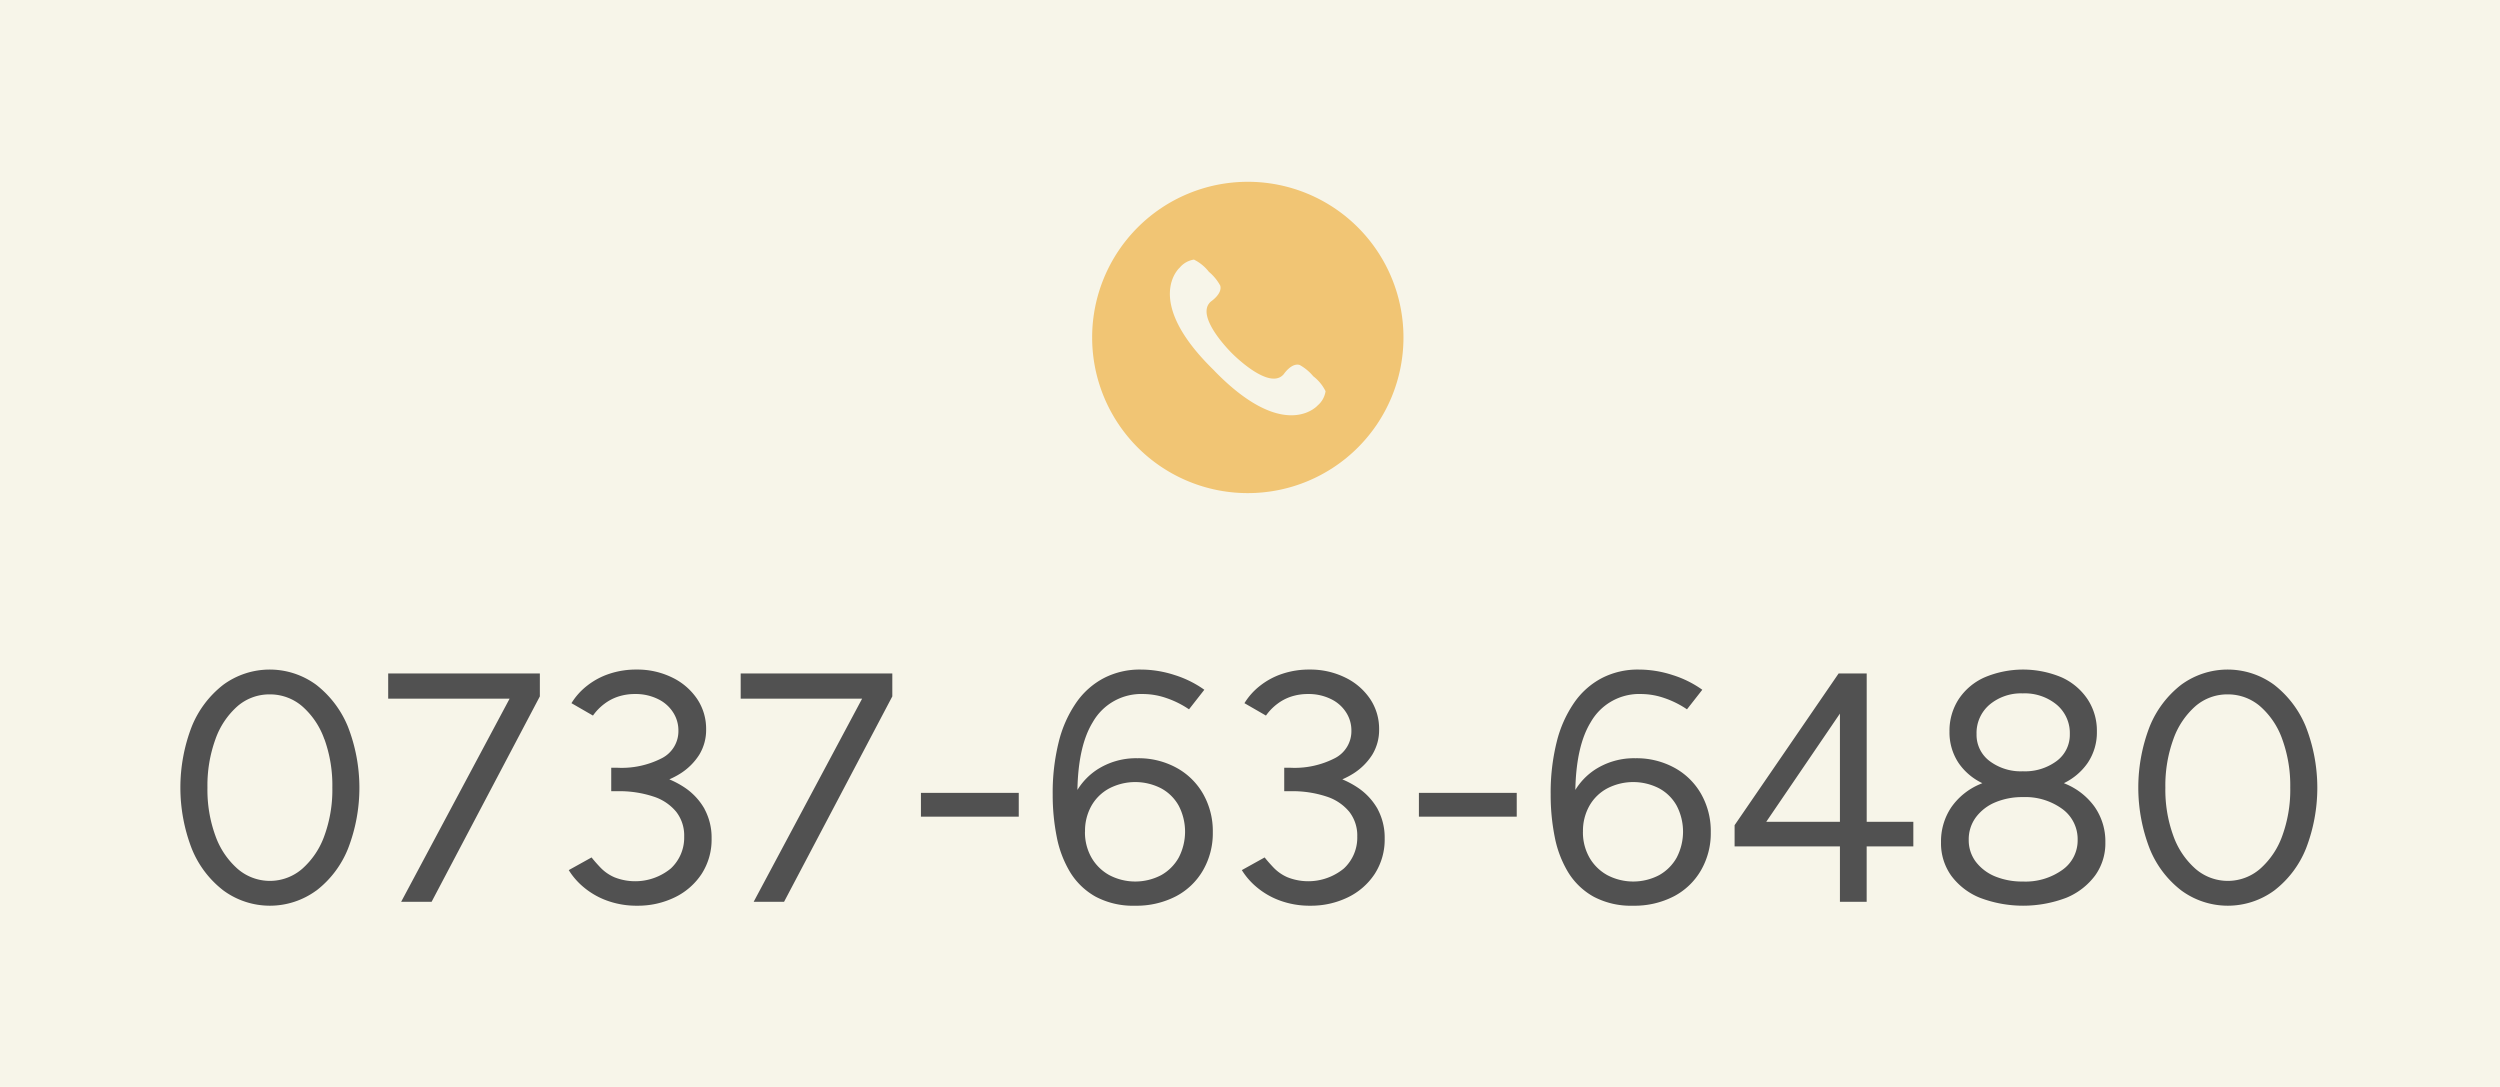
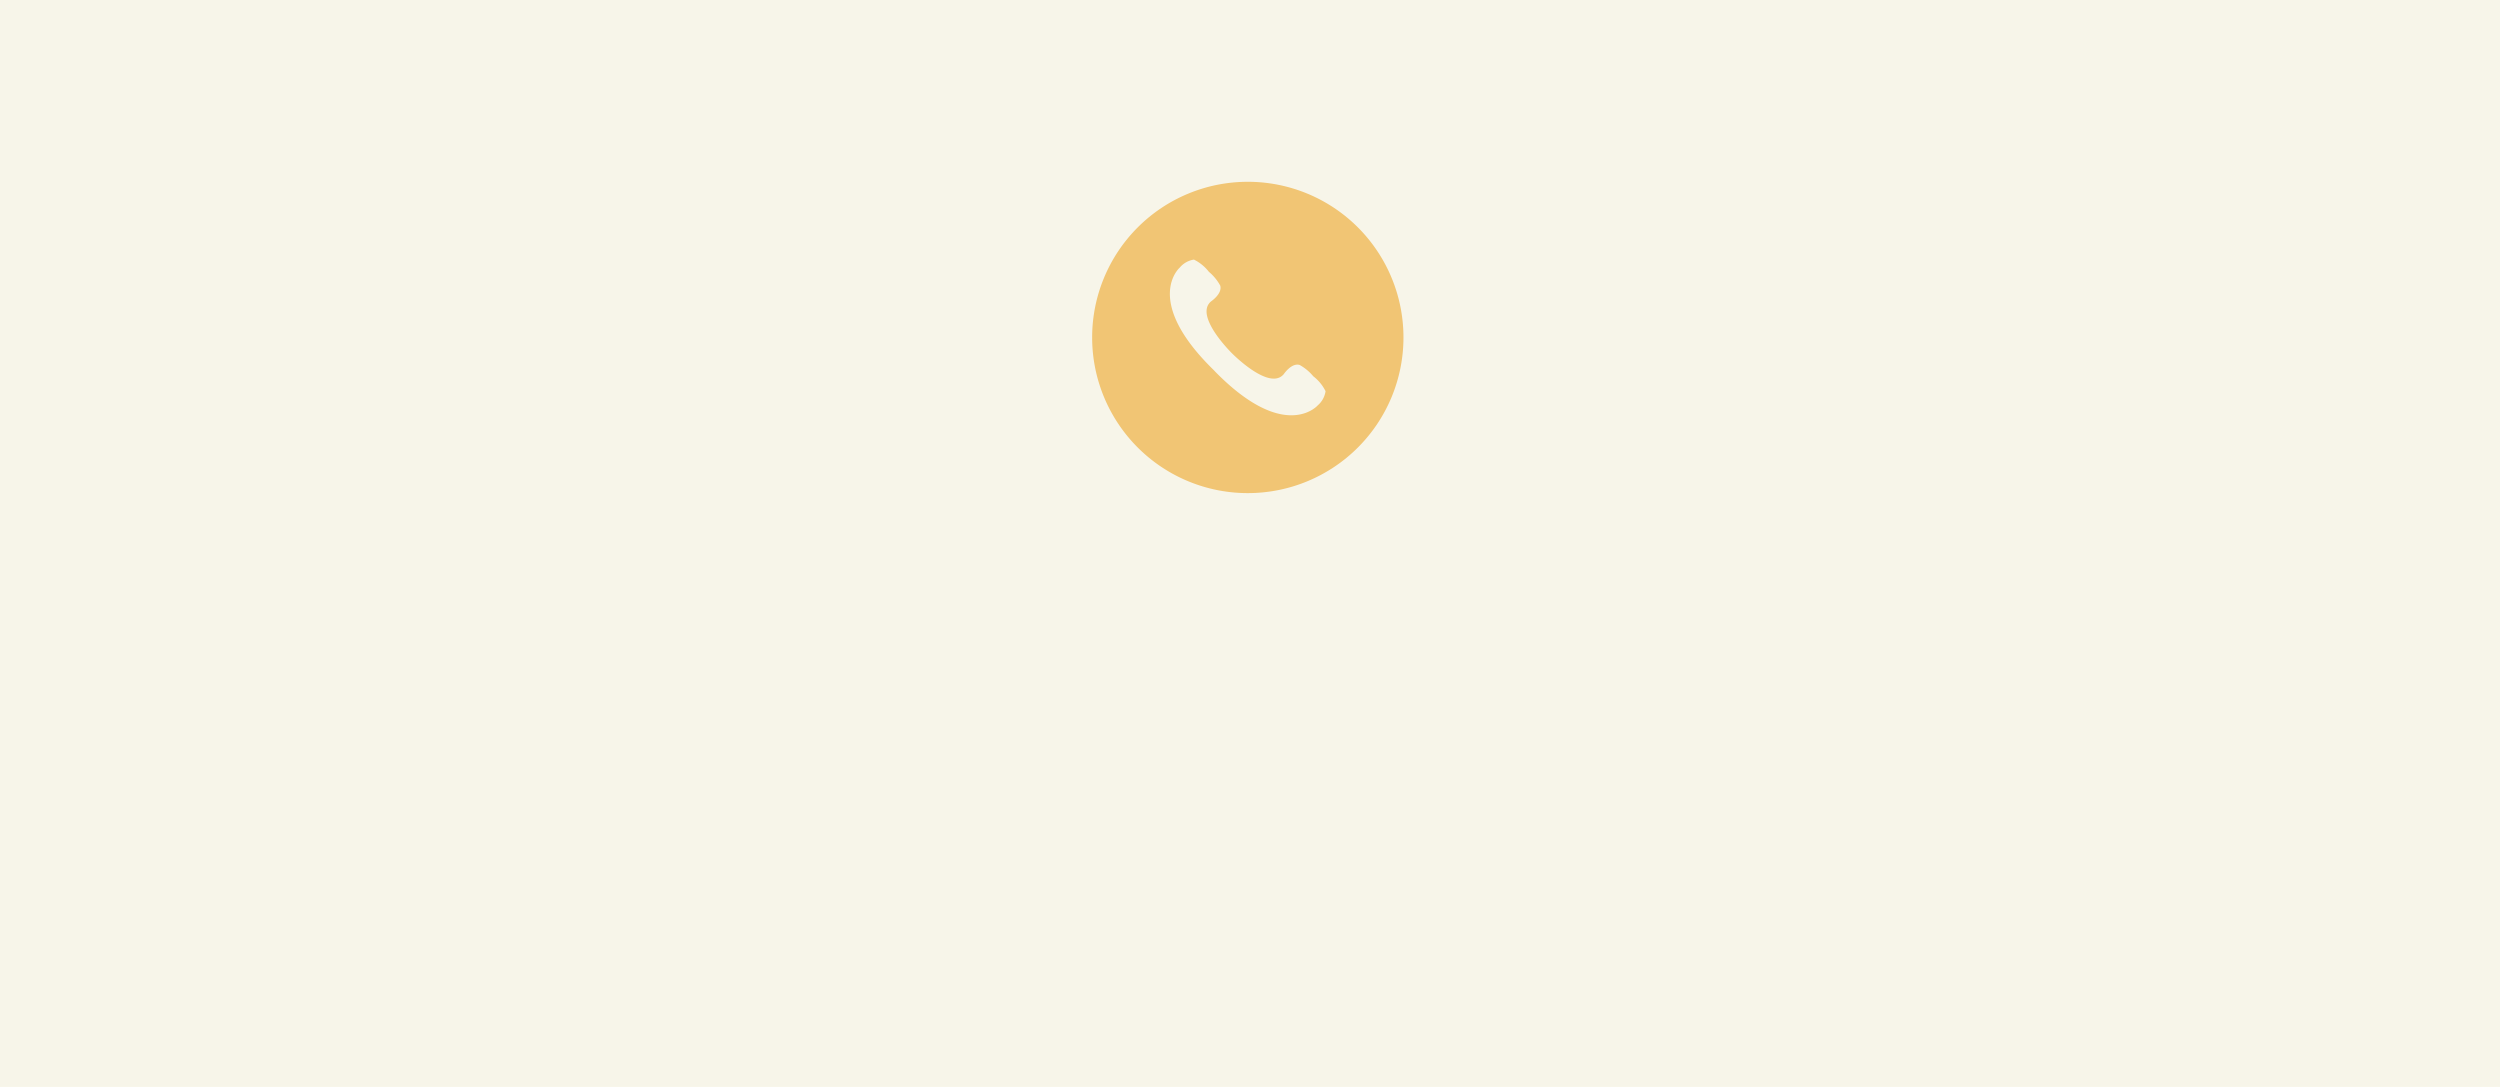
<svg xmlns="http://www.w3.org/2000/svg" id="fix_tel.svg" width="276" height="120" viewBox="0 0 276 120">
  <defs>
    <style>
      .cls-1 {
        fill: #f7f5e9;
      }

      .cls-2 {
        fill: #fff;
        fill-opacity: 0.01;
      }

      .cls-3 {
        fill: #515151;
      }

      .cls-3, .cls-4 {
        fill-rule: evenodd;
      }

      .cls-4 {
        fill: #f1c574;
      }
    </style>
  </defs>
  <rect id="bg" class="cls-1" width="276" height="120" />
  <g id="svg">
    <rect id="_文字範囲" data-name="※文字範囲" class="cls-2" width="276" height="100" />
    <g id="svg-2" data-name="svg">
-       <path id="_0737-63-6480" data-name="0737-63-6480" class="cls-3" d="M382.572,2711.7a11.005,11.005,0,0,1-3.492,4.61,8.672,8.672,0,0,1-10.26,0,11.005,11.005,0,0,1-3.492-4.61,18.71,18.71,0,0,1,0-13.5,11.1,11.1,0,0,1,3.474-4.6,8.672,8.672,0,0,1,10.26,0,11.237,11.237,0,0,1,3.492,4.6A18.587,18.587,0,0,1,382.572,2711.7Zm-2.61-12.09a8.645,8.645,0,0,0-2.448-3.64,5.442,5.442,0,0,0-3.582-1.31,5.373,5.373,0,0,0-3.564,1.31,8.729,8.729,0,0,0-2.43,3.64,14.992,14.992,0,0,0-.882,5.34,14.82,14.82,0,0,0,.882,5.33,8.774,8.774,0,0,0,2.448,3.64,5.44,5.44,0,0,0,7.128,0,8.774,8.774,0,0,0,2.448-3.64,14.82,14.82,0,0,0,.882-5.33A14.992,14.992,0,0,0,379.962,2699.61Zm-20.664,7.54a6.667,6.667,0,0,1,1.134,3.85,6.079,6.079,0,0,1-1.134,3.66,7.52,7.52,0,0,1-3.168,2.45,13.416,13.416,0,0,1-9.558,0,7.374,7.374,0,0,1-3.168-2.45,6.147,6.147,0,0,1-1.116-3.66,6.744,6.744,0,0,1,1.116-3.85,7.308,7.308,0,0,1,3.168-2.57l0.276-.12a6.617,6.617,0,0,1-2.616-2.22,6.091,6.091,0,0,1-1.008-3.48,6.376,6.376,0,0,1,1.008-3.56,6.673,6.673,0,0,1,2.844-2.41,10.938,10.938,0,0,1,8.55,0,6.818,6.818,0,0,1,2.844,2.41,6.294,6.294,0,0,1,1.026,3.56,6.014,6.014,0,0,1-1.026,3.48,6.773,6.773,0,0,1-2.616,2.22l0.276,0.12A7.449,7.449,0,0,1,359.3,2707.15Zm-2.79-8.1a4.085,4.085,0,0,0-1.458-3.26,5.533,5.533,0,0,0-3.726-1.24,5.41,5.41,0,0,0-3.672,1.24,4.107,4.107,0,0,0-1.44,3.26,3.611,3.611,0,0,0,1.44,2.97,5.73,5.73,0,0,0,3.672,1.13,5.865,5.865,0,0,0,3.726-1.13A3.6,3.6,0,0,0,356.508,2699.05Zm-0.828,8.26a6.931,6.931,0,0,0-4.356-1.31,7.674,7.674,0,0,0-3.078.59,5.124,5.124,0,0,0-2.124,1.66,4.084,4.084,0,0,0-.774,2.47,3.948,3.948,0,0,0,.774,2.41,5.128,5.128,0,0,0,2.124,1.62,7.85,7.85,0,0,0,3.078.57,6.981,6.981,0,0,0,4.356-1.28,3.974,3.974,0,0,0,1.692-3.32A4.123,4.123,0,0,0,355.68,2707.31Zm-21.6,10.25h-2.952v-6.12H319.5v-2.34l11.484-16.75h3.1v16.38h5.148v2.71H334.08v6.12Zm-2.952-20.78-8.136,11.95h8.136v-11.95Zm-22.572,4.93a8.708,8.708,0,0,1,4.3,1.05,7.538,7.538,0,0,1,2.952,2.9,8.326,8.326,0,0,1,1.062,4.23,8.173,8.173,0,0,1-1.08,4.19,7.419,7.419,0,0,1-3.006,2.88,9.441,9.441,0,0,1-4.482,1.03,8.792,8.792,0,0,1-4.356-.99,7.686,7.686,0,0,1-2.808-2.68,11.882,11.882,0,0,1-1.494-3.91,23.577,23.577,0,0,1-.45-4.7,23.1,23.1,0,0,1,.666-5.8,13.137,13.137,0,0,1,1.926-4.33,8.521,8.521,0,0,1,3.06-2.72,8.616,8.616,0,0,1,4.068-.94,12.037,12.037,0,0,1,3.726.6,11.574,11.574,0,0,1,3.294,1.63l-1.692,2.16a10.306,10.306,0,0,0-2.484-1.24,7.978,7.978,0,0,0-2.556-.45,6.152,6.152,0,0,0-5.58,3.1c-1.071,1.74-1.638,4.23-1.705,7.49a7.149,7.149,0,0,1,2.137-2.22A7.911,7.911,0,0,1,308.556,2701.71Zm-5.8,8.11a5.626,5.626,0,0,0,.72,2.86,5.127,5.127,0,0,0,1.98,1.94,6.164,6.164,0,0,0,5.706,0,5.034,5.034,0,0,0,1.944-1.94,6.2,6.2,0,0,0,0-5.73,4.853,4.853,0,0,0-1.944-1.92,6.243,6.243,0,0,0-5.706,0,4.942,4.942,0,0,0-1.98,1.92A5.611,5.611,0,0,0,302.76,2709.82Zm-18.108-4.29h10.8v2.63h-10.8v-2.63Zm-4.554,1.8a6.623,6.623,0,0,1,.774,3.24,6.977,6.977,0,0,1-1.1,3.91,7.363,7.363,0,0,1-2.97,2.59,9.3,9.3,0,0,1-4.14.92,9.5,9.5,0,0,1-3.33-.56,8.486,8.486,0,0,1-2.556-1.46,7.764,7.764,0,0,1-1.674-1.91l2.52-1.4c0.264,0.34.594,0.71,0.99,1.13a4.752,4.752,0,0,0,1.53,1.06,6.2,6.2,0,0,0,6.228-.97,4.654,4.654,0,0,0,1.476-3.53,4.251,4.251,0,0,0-.882-2.73,5.386,5.386,0,0,0-2.538-1.69,11.933,11.933,0,0,0-3.96-.58h-0.684v-2.59h0.684a9.709,9.709,0,0,0,4.914-1.06,3.347,3.347,0,0,0,1.818-3.05,3.656,3.656,0,0,0-.576-1.99,4.058,4.058,0,0,0-1.674-1.48,5.554,5.554,0,0,0-2.538-.56,5.947,5.947,0,0,0-1.818.27,5.224,5.224,0,0,0-1.548.8,5.821,5.821,0,0,0-1.278,1.31l-2.376-1.37a7.281,7.281,0,0,1,1.746-1.94,8.052,8.052,0,0,1,2.43-1.3,9.231,9.231,0,0,1,2.988-.47,8.719,8.719,0,0,1,3.942.87,6.956,6.956,0,0,1,2.754,2.35,5.9,5.9,0,0,1,1.008,3.37,5.24,5.24,0,0,1-.756,2.81,6.713,6.713,0,0,1-2.106,2.09,9.092,9.092,0,0,1-1.2.63,9.963,9.963,0,0,1,1.7.91A6.982,6.982,0,0,1,280.1,2707.33Zm-26.514-5.62a8.708,8.708,0,0,1,4.3,1.05,7.538,7.538,0,0,1,2.952,2.9,8.326,8.326,0,0,1,1.062,4.23,8.173,8.173,0,0,1-1.08,4.19,7.419,7.419,0,0,1-3.006,2.88,9.441,9.441,0,0,1-4.482,1.03,8.792,8.792,0,0,1-4.356-.99,7.686,7.686,0,0,1-2.808-2.68,11.882,11.882,0,0,1-1.494-3.91,23.577,23.577,0,0,1-.45-4.7,23.1,23.1,0,0,1,.666-5.8,13.137,13.137,0,0,1,1.926-4.33,8.521,8.521,0,0,1,3.06-2.72,8.616,8.616,0,0,1,4.068-.94,12.037,12.037,0,0,1,3.726.6,11.574,11.574,0,0,1,3.294,1.63l-1.692,2.16a10.306,10.306,0,0,0-2.484-1.24,7.978,7.978,0,0,0-2.556-.45,6.152,6.152,0,0,0-5.58,3.1c-1.071,1.74-1.638,4.23-1.7,7.49a7.149,7.149,0,0,1,2.137-2.22A7.911,7.911,0,0,1,253.584,2701.71Zm-5.8,8.11a5.626,5.626,0,0,0,.72,2.86,5.127,5.127,0,0,0,1.98,1.94,6.164,6.164,0,0,0,5.706,0,5.034,5.034,0,0,0,1.944-1.94,6.2,6.2,0,0,0,0-5.73,4.853,4.853,0,0,0-1.944-1.92,6.243,6.243,0,0,0-5.706,0,4.942,4.942,0,0,0-1.98,1.92A5.611,5.611,0,0,0,247.788,2709.82Zm-18.108-4.29h10.8v2.63h-10.8v-2.63Zm-18.468,12.03,11.976-22.43H209.772v-2.78h16.74v2.53l-11.952,22.68h-3.348Zm-5.418-10.23a6.623,6.623,0,0,1,.774,3.24,6.977,6.977,0,0,1-1.1,3.91,7.363,7.363,0,0,1-2.97,2.59,9.3,9.3,0,0,1-4.14.92,9.5,9.5,0,0,1-3.33-.56,8.486,8.486,0,0,1-2.556-1.46,7.764,7.764,0,0,1-1.674-1.91l2.52-1.4c0.264,0.34.594,0.71,0.99,1.13a4.752,4.752,0,0,0,1.53,1.06,6.2,6.2,0,0,0,6.228-.97,4.654,4.654,0,0,0,1.476-3.53,4.251,4.251,0,0,0-.882-2.73,5.386,5.386,0,0,0-2.538-1.69,11.933,11.933,0,0,0-3.96-.58H195.48v-2.59h0.684a9.709,9.709,0,0,0,4.914-1.06,3.347,3.347,0,0,0,1.818-3.05,3.656,3.656,0,0,0-.576-1.99,4.058,4.058,0,0,0-1.674-1.48,5.554,5.554,0,0,0-2.538-.56,5.947,5.947,0,0,0-1.818.27,5.224,5.224,0,0,0-1.548.8,5.821,5.821,0,0,0-1.278,1.31l-2.376-1.37a7.281,7.281,0,0,1,1.746-1.94,8.052,8.052,0,0,1,2.43-1.3,9.231,9.231,0,0,1,2.988-.47,8.719,8.719,0,0,1,3.942.87,6.956,6.956,0,0,1,2.754,2.35,5.9,5.9,0,0,1,1.008,3.37,5.24,5.24,0,0,1-.756,2.81,6.713,6.713,0,0,1-2.106,2.09,9.092,9.092,0,0,1-1.2.63,9.963,9.963,0,0,1,1.7.91A6.982,6.982,0,0,1,205.794,2707.33Zm-33.5,10.23,11.976-22.43H170.856v-2.78H187.6v2.53l-11.952,22.68H172.3Zm-9.36-1.25a8.672,8.672,0,0,1-10.26,0,11.005,11.005,0,0,1-3.492-4.61,18.71,18.71,0,0,1,0-13.5,11.1,11.1,0,0,1,3.474-4.6,8.672,8.672,0,0,1,10.26,0,11.237,11.237,0,0,1,3.492,4.6,18.587,18.587,0,0,1,.018,13.5A11.005,11.005,0,0,1,162.936,2716.31Zm0.882-16.7a8.645,8.645,0,0,0-2.448-3.64,5.442,5.442,0,0,0-3.582-1.31,5.373,5.373,0,0,0-3.564,1.31,8.729,8.729,0,0,0-2.43,3.64,14.992,14.992,0,0,0-.882,5.34,14.82,14.82,0,0,0,.882,5.33,8.774,8.774,0,0,0,2.448,3.64,5.44,5.44,0,0,0,7.128,0,8.774,8.774,0,0,0,2.448-3.64,14.82,14.82,0,0,0,.882-5.33A14.992,14.992,0,0,0,163.818,2699.61Z" transform="translate(-128 -2618)" />
-     </g>
+       </g>
    <g id="icn">
      <path id="シェイプ_1029" data-name="シェイプ 1029" class="cls-4" d="M265.757,2638.07a17.185,17.185,0,1,0,17.186,17.18A17.182,17.182,0,0,0,265.757,2638.07Zm7.713,24.69s-3.624,4.17-11.4-3.82v-0.01c-8.006-7.77-3.823-11.39-3.823-11.39a2.533,2.533,0,0,1,1.566-.88,4.8,4.8,0,0,1,1.65,1.35,5.285,5.285,0,0,1,1.251,1.52c0.259,0.89-1.008,1.74-1.008,1.74-1.921,1.6,2.3,5.73,2.3,5.73s4.137,4.22,5.726,2.3c0,0,.85-1.27,1.745-1.01a5.229,5.229,0,0,1,1.507,1.25,4.681,4.681,0,0,1,1.358,1.65A2.541,2.541,0,0,1,273.47,2662.76Z" transform="translate(-128 -2618)" />
    </g>
  </g>
</svg>